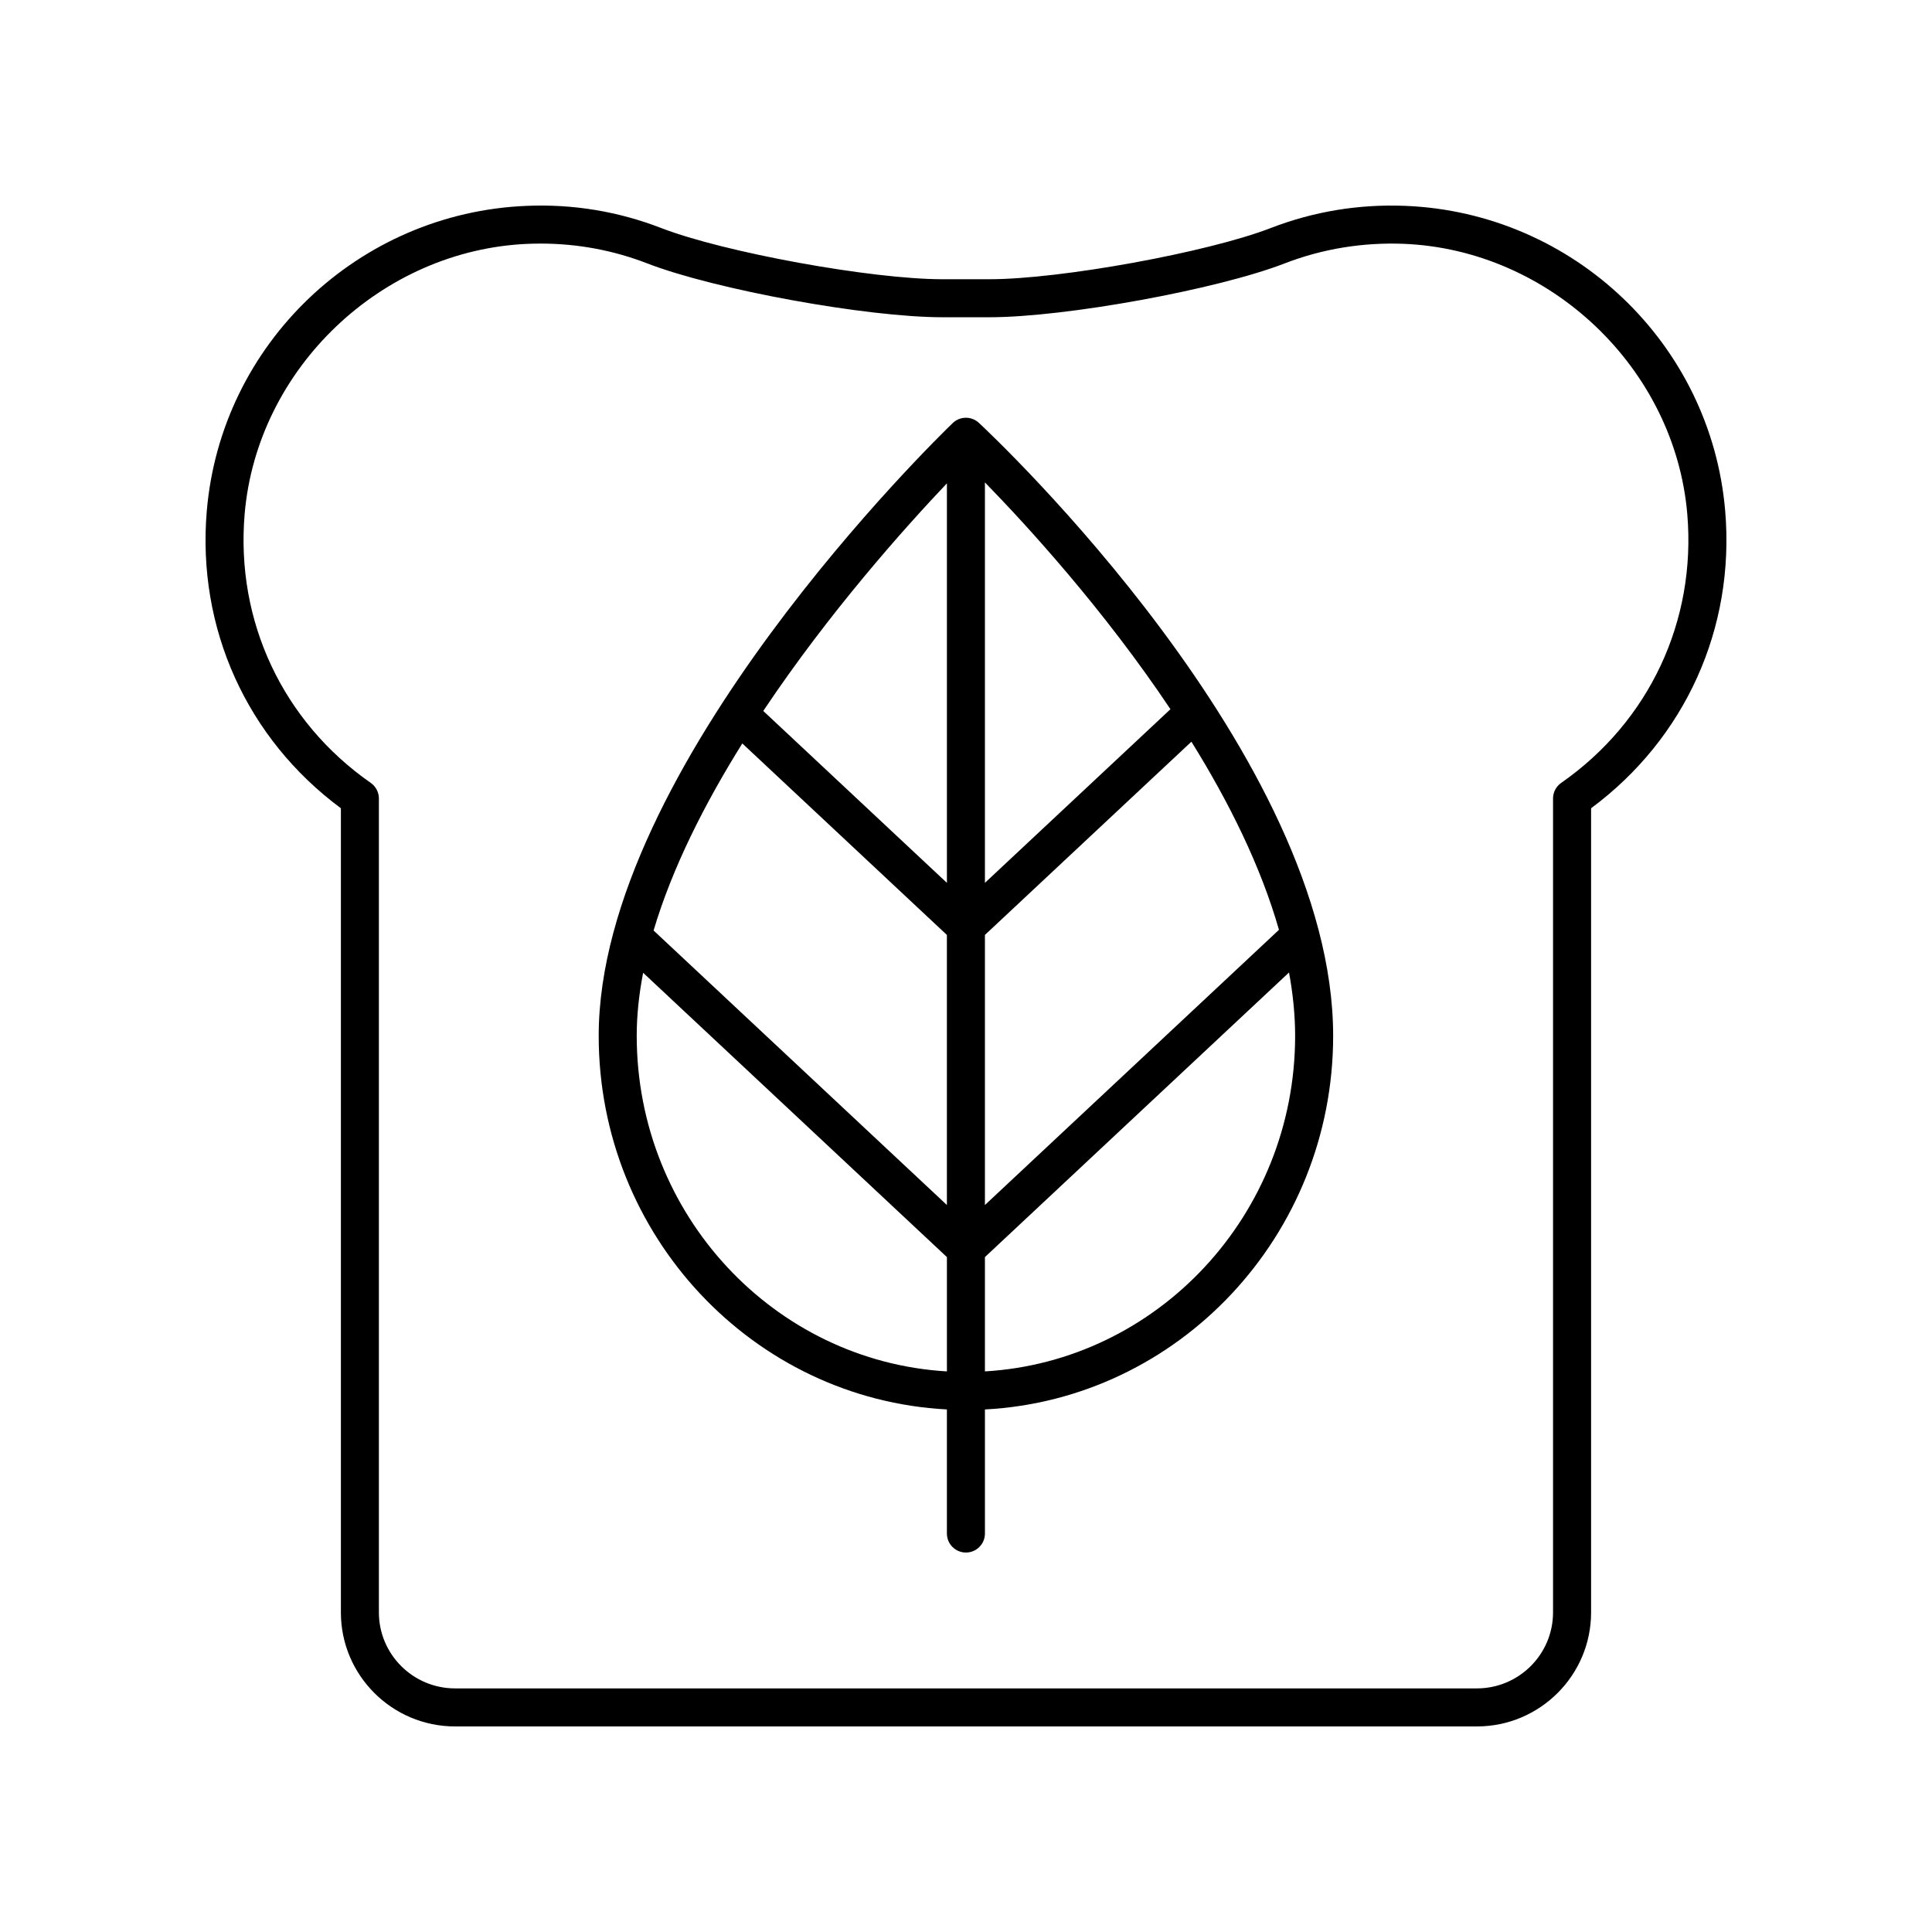
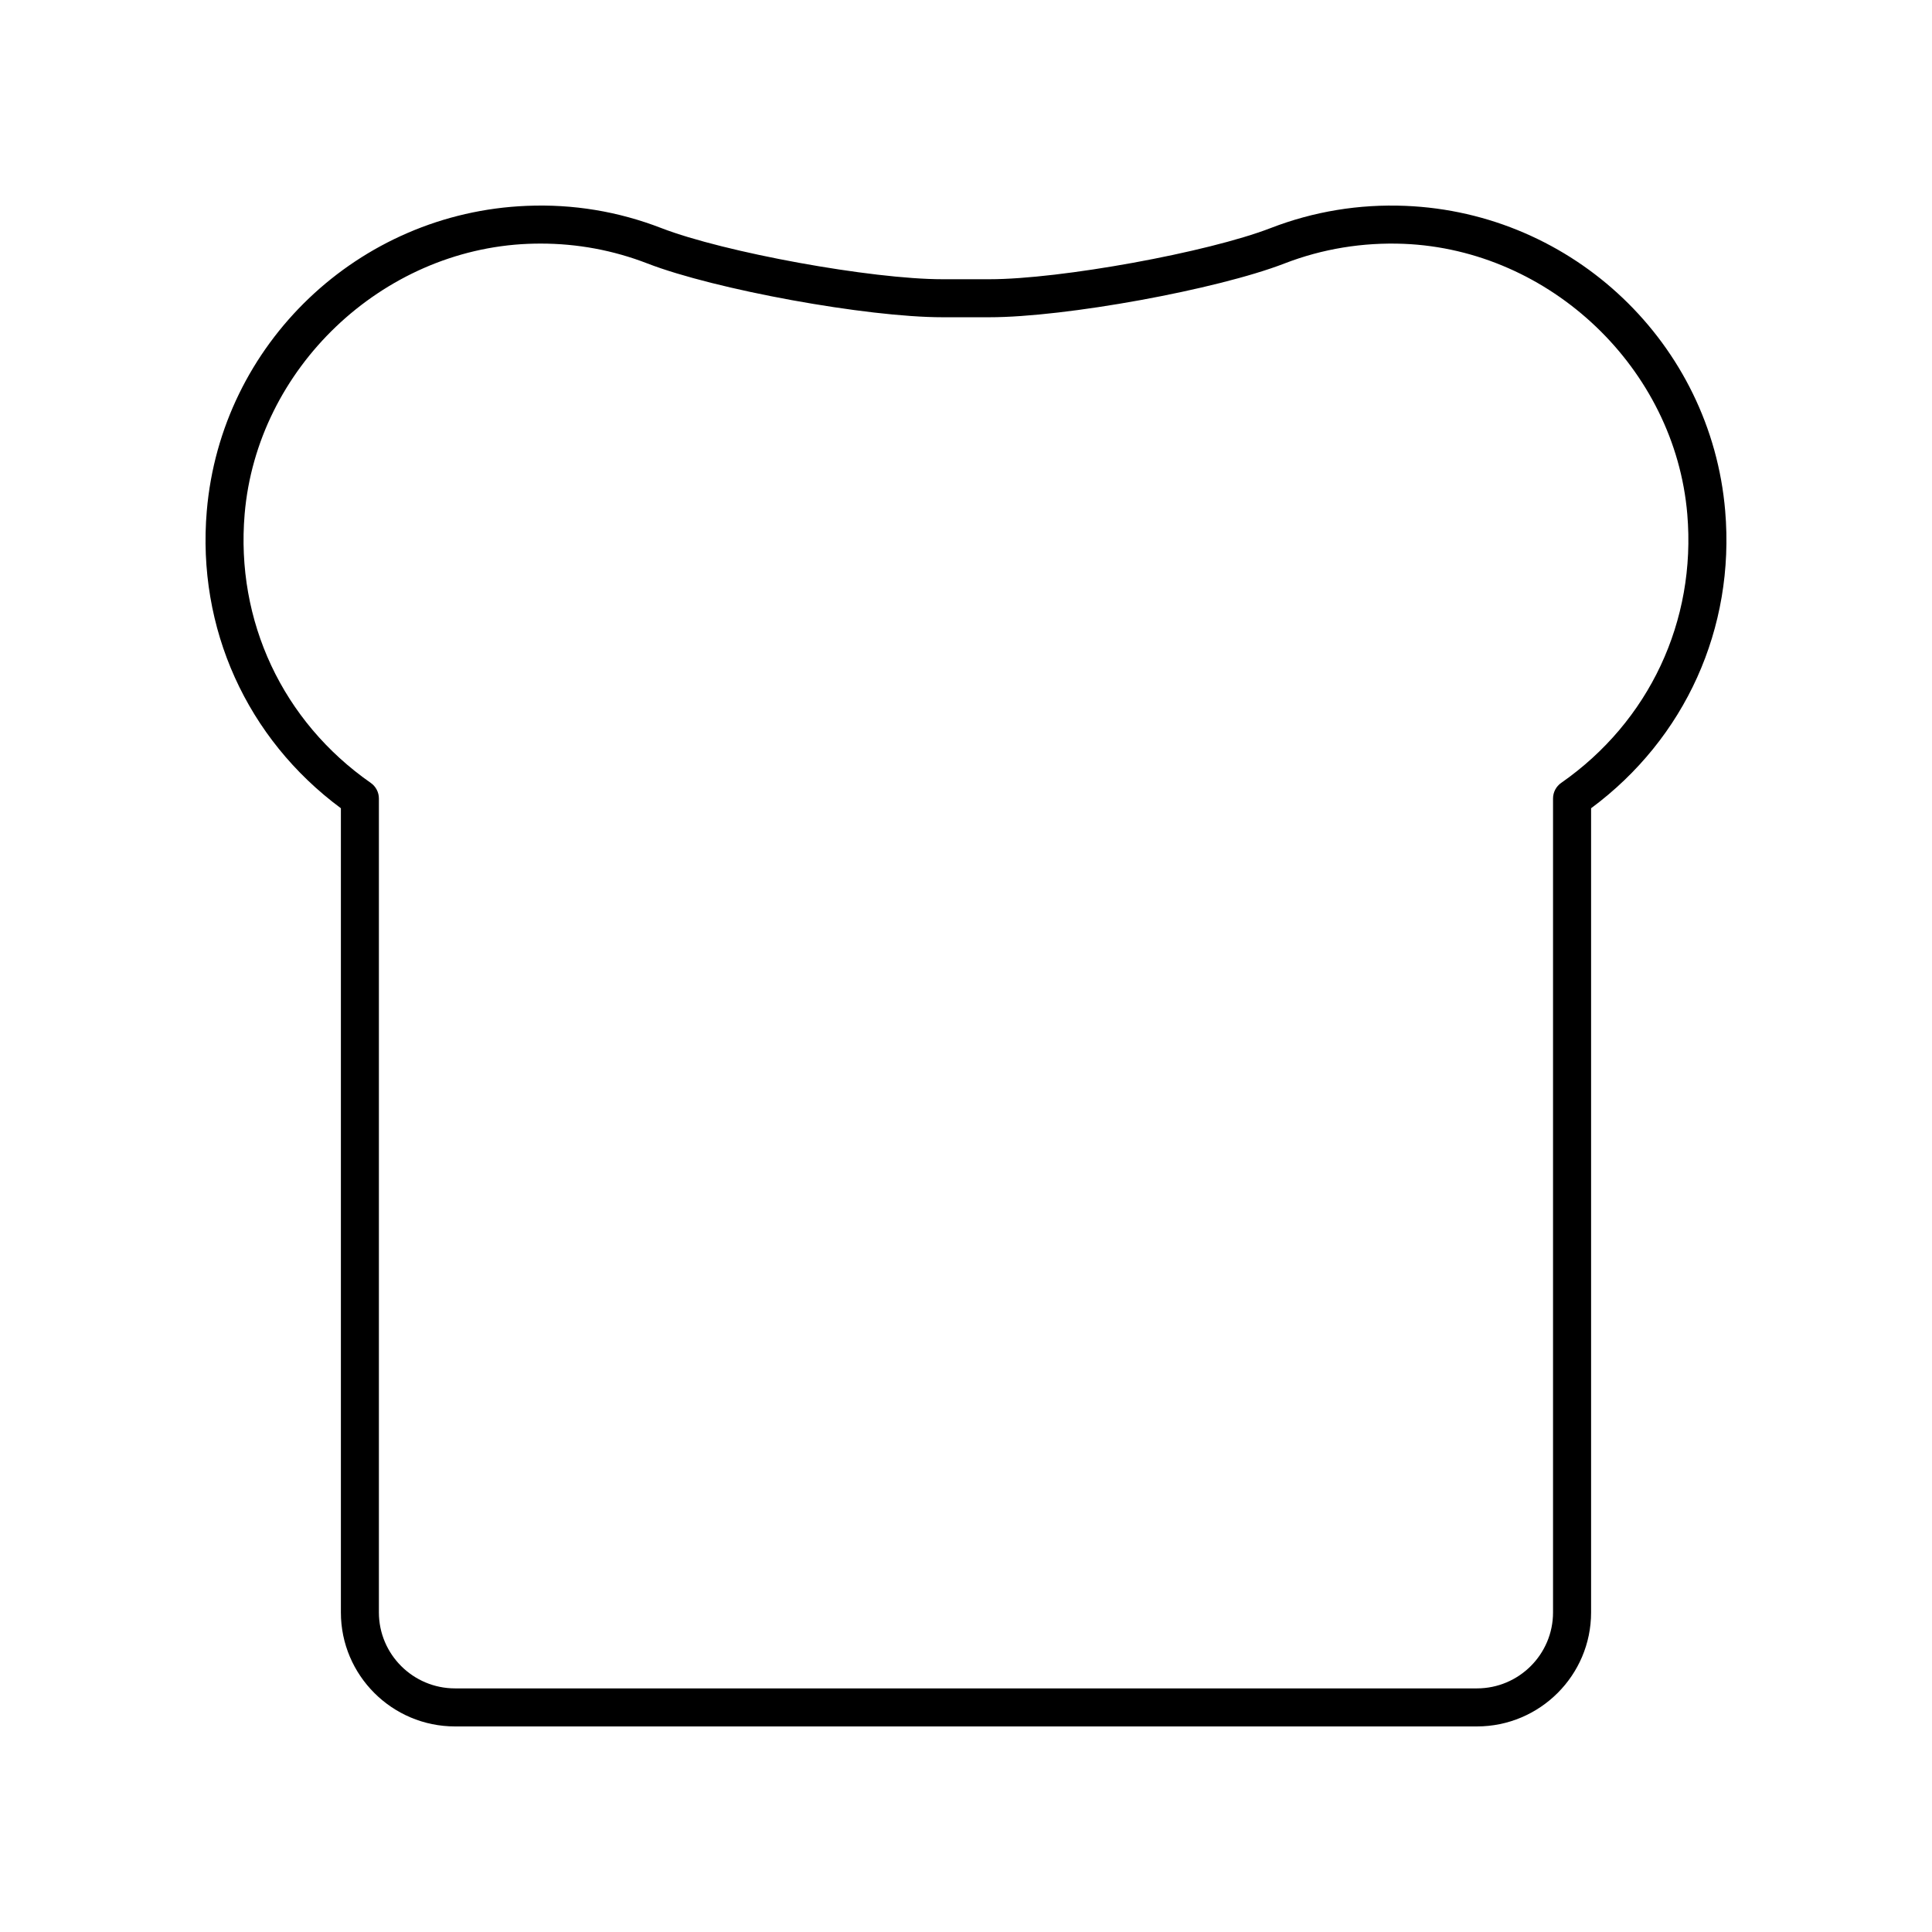
<svg xmlns="http://www.w3.org/2000/svg" fill="#000000" width="800px" height="800px" version="1.1" viewBox="144 144 512 512">
  <g>
-     <path d="m394.94 517.52v32.879c0 2.781 2.254 5.039 5.039 5.039 2.785 0 5.039-2.254 5.039-5.039v-32.879c51.312-2.699 92.281-46.008 92.281-99.012 0-74.176-90.055-158.88-93.887-162.45-1.965-1.824-5.004-1.797-6.926 0.055-3.832 3.688-93.824 91.121-93.824 162.39-0.004 53.004 40.961 96.312 92.277 99.012zm-54.223-176.5 54.219 50.746v71.574l-77.73-72.75c4.953-16.668 13.574-33.652 23.512-49.57zm142.22 49.395-77.922 72.926v-71.574l54.719-51.211c9.863 15.863 18.363 32.902 23.203 49.859zm-77.922 117.02v-30.297l80.59-75.422c1.035 5.652 1.617 11.266 1.617 16.785 0 47.441-36.449 86.242-82.207 88.934zm49.168-175.49-49.168 46.016v-106.12c11.18 11.473 31.504 33.668 49.168 60.109zm-59.242-59.859v105.88l-48.668-45.555c17.531-26.246 37.566-48.621 48.668-60.32zm-80.504 129.71 80.504 75.344v30.297c-45.754-2.691-82.203-41.492-82.203-88.938-0.004-5.449 0.605-11.039 1.699-16.703z" />
    <path d="m198.8 279.39c-2.641 31.078 10.609 60.34 35.539 78.805v213.12c-0.004 16.652 13.57 30.207 30.258 30.207h270.8c16.684 0 30.258-13.551 30.258-30.207v-213.12c24.926-18.461 38.176-47.715 35.539-78.797-3.75-44.277-40.191-79.035-84.758-80.844-12.266-0.496-24.289 1.477-35.66 5.871-16.719 6.473-55.746 13.574-74.57 13.574h-12.434c-18.812 0-57.836-7.102-74.547-13.57-11.359-4.394-23.332-6.394-35.66-5.875-44.566 1.809-81.004 36.562-84.762 80.84zm85.176-70.773c1.102-0.043 2.203-0.066 3.305-0.066 9.75 0 19.258 1.77 28.301 5.273 17.898 6.922 58.09 14.25 78.188 14.25h12.434c20.109 0 60.309-7.324 78.207-14.254 10.066-3.894 20.762-5.629 31.605-5.203 38.859 1.578 71.863 33.043 75.133 71.629 2.402 28.336-10.09 54.965-33.422 71.23-1.348 0.941-2.156 2.484-2.156 4.133v215.7c0.004 11.102-9.047 20.133-20.176 20.133h-270.8c-11.129 0-20.184-9.031-20.184-20.133v-215.7c0-1.648-0.809-3.191-2.156-4.133-23.336-16.27-35.828-42.898-33.422-71.238 3.277-38.582 36.281-70.043 75.141-71.621z" />
  </g>
</svg>